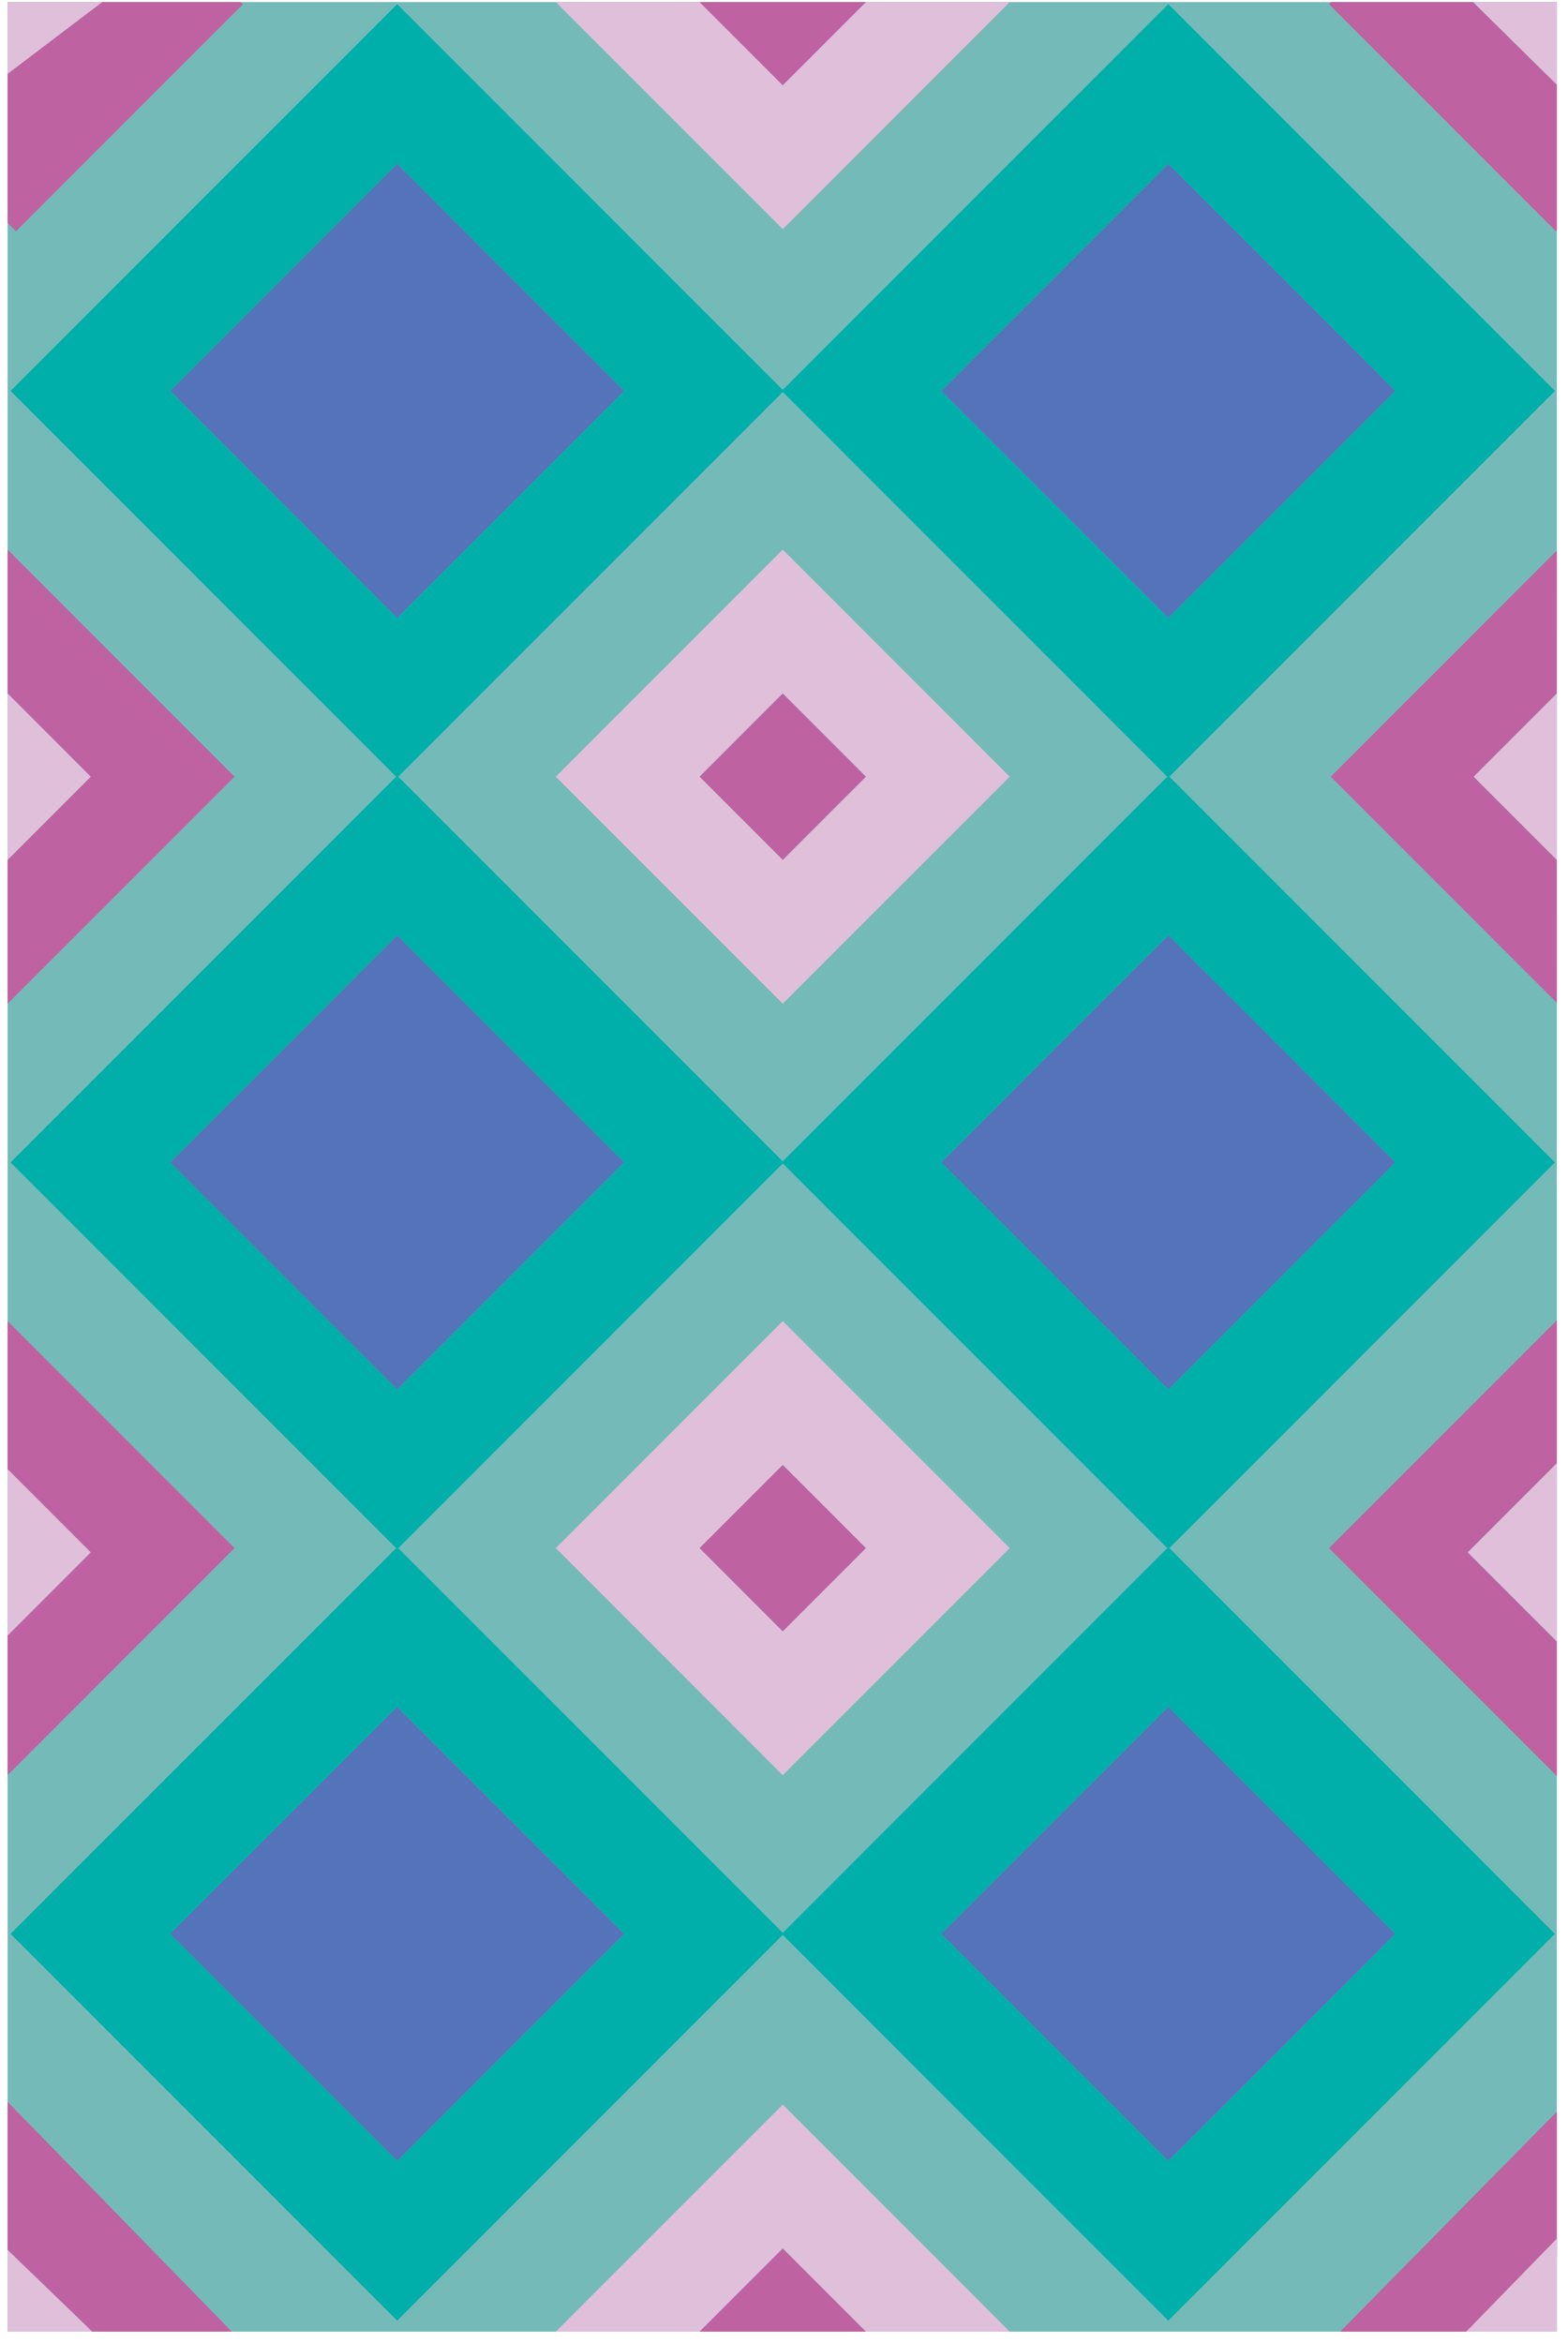
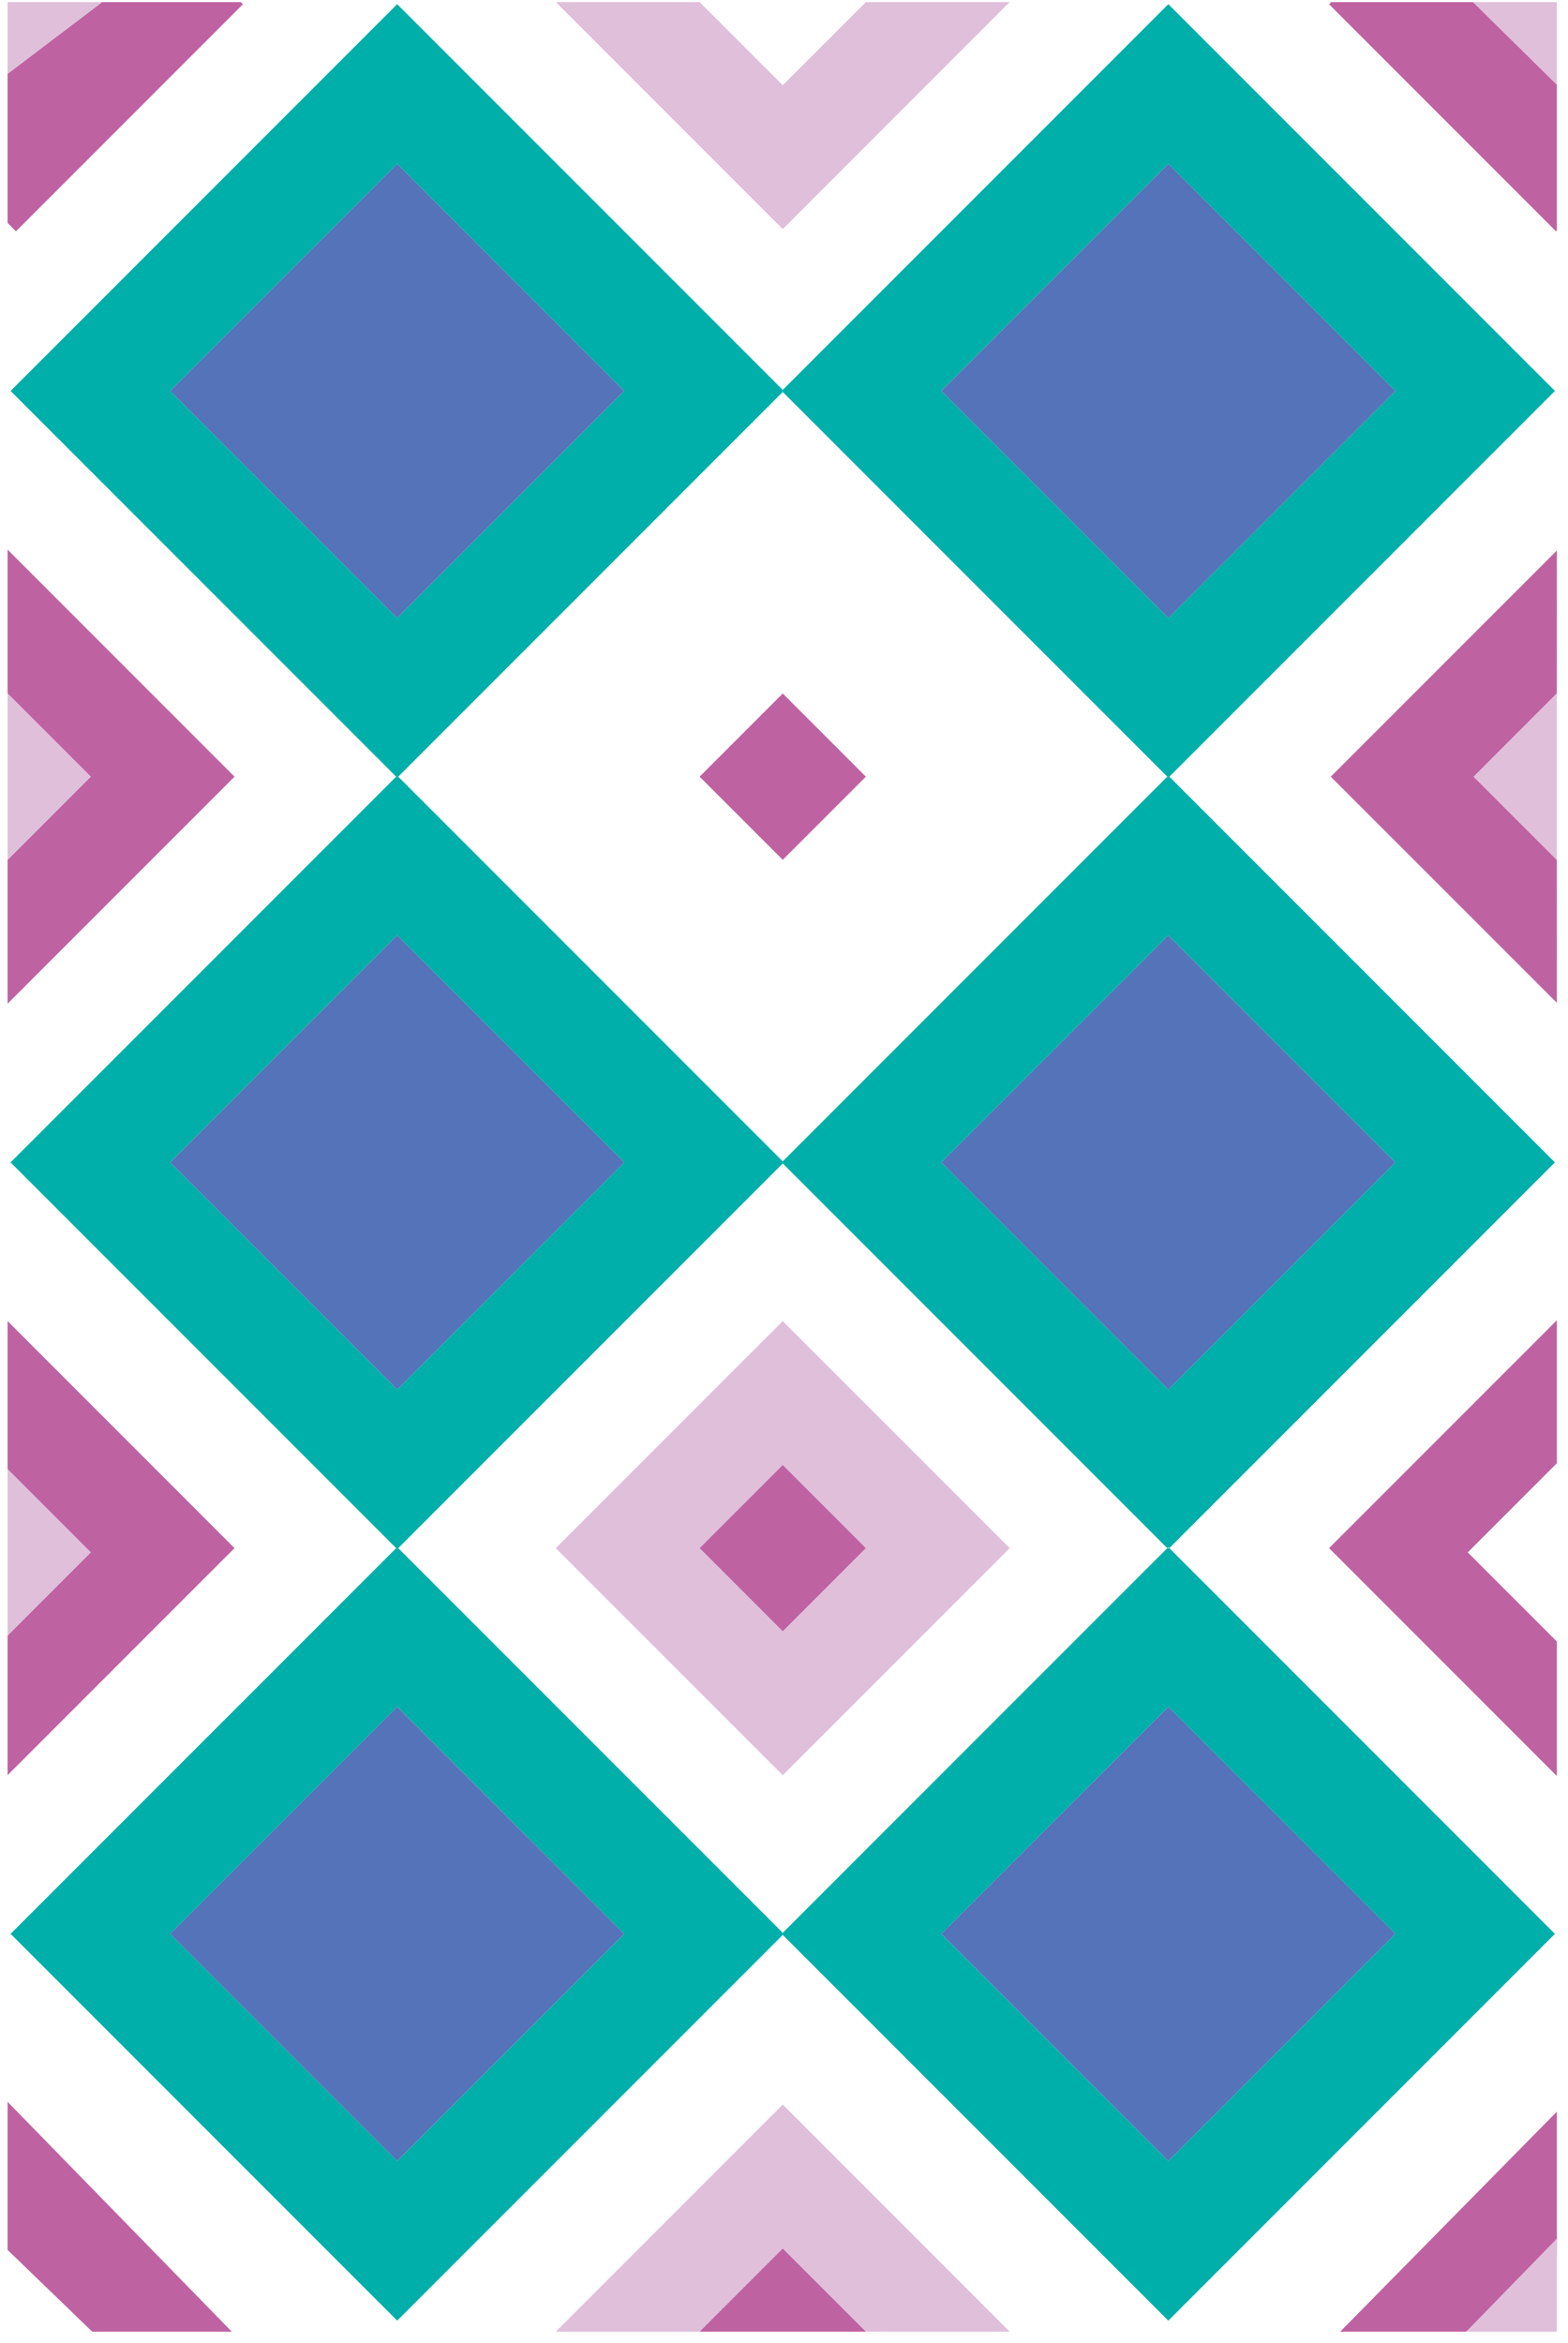
<svg xmlns="http://www.w3.org/2000/svg" viewBox="-0.438 11.68 90.417 135.05" overflow="visible" width="90.417px" height="135.05px">
  <g id="Clothes/Mol/Colourful Kites" stroke="none" stroke-width="1" fill="none" fill-rule="evenodd">
    <g id="Group-38" transform="translate(0, 11.8)">
-       <polygon id="Fill-1" fill="#74BAB9" points="0 134.273 89.336 134.273 89.336 0 0 0" />
      <path d="M22.465,89.172 L22.406,89.113 L0.172,111.345 L22.465,133.638 L44.699,111.405 L44.638,111.345 L44.699,111.285 L22.525,89.113 L22.465,89.172 Z M9.378,111.345 L22.465,98.258 L35.552,111.345 L22.465,124.432 L9.378,111.345 Z" id="Fill-2" fill="#00AFA9" />
      <path d="M22.465,44.706 L22.406,44.646 L0.172,66.879 L22.406,89.113 L22.465,89.172 L22.525,89.113 L44.699,66.939 L44.638,66.879 L44.699,66.819 L22.525,44.646 L22.465,44.706 Z M9.378,66.879 L22.465,53.792 L35.552,66.879 L22.465,79.966 L9.378,66.879 Z" id="Fill-3" fill="#00AFA9" />
      <path d="M0.172,22.413 L22.406,44.646 L22.465,44.706 L22.525,44.646 L44.699,22.472 L44.638,22.413 L44.699,22.353 L22.465,0.119 L0.172,22.413 Z M9.378,22.413 L22.465,9.326 L35.552,22.413 L22.465,35.5 L9.378,22.413 Z" id="Fill-4" fill="#00AFA9" />
      <path d="M66.931,44.706 L66.871,44.646 L44.698,66.819 L44.638,66.879 L44.698,66.939 L66.871,89.113 L66.931,89.053 L66.991,89.113 L89.224,66.879 L66.991,44.646 L66.931,44.706 Z M53.844,66.879 L66.931,53.792 L80.018,66.879 L66.931,79.966 L53.844,66.879 Z" id="Fill-5" fill="#00AFA9" />
-       <path d="M49.492,44.646 L44.698,49.439 L39.904,44.646 L44.698,39.852 L49.492,44.646 Z M44.698,57.732 L57.785,44.646 L44.698,31.559 L31.611,44.646 L44.698,57.732 Z" id="Fill-6" fill="#E0BFDB" />
      <polygon id="Fill-7" fill="#BF62A2" points="44.698 49.44 49.492 44.647 44.698 39.852 39.904 44.647" />
      <polygon id="Fill-8" fill="#E0BFDB" points="49.492 0 44.699 4.793 39.904 0 31.612 0 44.699 13.087 57.785 0" />
      <path d="M49.492,89.112 L44.698,93.906 L39.904,89.112 L44.698,84.319 L49.492,89.112 Z M44.698,102.199 L57.785,89.112 L44.698,76.026 L31.611,89.112 L44.698,102.199 Z" id="Fill-9" fill="#E0BFDB" />
      <polygon id="Fill-10" fill="#E0BFDB" points="31.612 134.273 39.905 134.273 44.699 129.479 49.492 134.273 57.785 134.273 44.699 121.186" />
-       <polygon id="Fill-11" fill="#BF62A2" points="39.904 0 44.698 4.793 49.492 0" />
      <polygon id="Fill-12" fill="#BF62A2" points="44.698 93.906 49.492 89.112 44.698 84.319 39.904 89.112" />
      <polygon id="Fill-13" fill="#BF62A2" points="39.904 134.273 49.492 134.273 44.698 129.479" />
      <polygon id="Fill-14" fill="#BF62A2" points="76.3 44.647 89.336 57.682 89.334 49.44 84.54 44.647 89.334 39.852 89.336 31.61" />
      <polygon id="Fill-15" fill="#BF62A2" points="76.327 0 76.201 0.126 89.287 13.213 89.336 13.164 89.336 4.758 84.507 0" />
      <polygon id="Fill-16" fill="#BF62A2" points="76.201 89.112 89.336 102.247 89.336 94.493 84.198 89.356 89.336 84.218 89.336 75.977" />
      <polygon id="Fill-17" fill="#BF62A2" points="76.842 134.273 84.11 134.273 89.336 129.912 89.336 121.593" />
      <polygon id="Fill-18" fill="#BF62A2" points="0 39.852 4.793 44.646 0 49.44 0 57.732 13.087 44.646 0 31.559" />
      <polygon id="Fill-19" fill="#BF62A2" points="5.453 0 0 4.135 0 12.73 0.482 13.213 13.569 0.126 13.442 0" />
      <polygon id="Fill-20" fill="#BF62A2" points="0 84.561 4.793 89.356 0 94.15 0 102.198 13.087 89.112 0 76.025" />
      <polygon id="Fill-21" fill="#BF62A2" points="0 129.563 4.878 134.273 12.928 134.273 0 121.027" />
      <polygon id="Fill-22" fill="#E0BFDB" points="84.541 44.647 89.334 49.44 89.334 39.852" />
-       <polygon id="Fill-23" fill="#E0BFDB" points="84.198 89.356 89.336 94.493 89.336 84.218" />
      <polygon id="Fill-24" fill="#E0BFDB" points="84.11 134.273 89.335 134.273 89.335 128.912" />
      <polygon id="Fill-25" fill="#E0BFDB" points="84.507 0 89.335 4.758 89.335 0" />
      <polygon id="Fill-26" fill="#E0BFDB" points="0 49.44 4.793 44.647 0 39.852" />
      <polygon id="Fill-27" fill="#E0BFDB" points="0 94.149 4.793 89.356 0 84.561" />
-       <polygon id="Fill-28" fill="#E0BFDB" points="0 134.273 4.878 134.273 0 129.563" />
      <polygon id="Fill-29" fill="#E0BFDB" points="0 0 0 4.135 5.453 0" />
-       <path d="M66.871,89.113 L44.699,111.285 L44.638,111.346 L44.699,111.405 L66.931,133.639 L89.224,111.346 L66.992,89.113 L66.931,89.053 L66.871,89.113 Z M53.844,111.346 L66.931,98.259 L80.018,111.346 L66.931,124.433 L53.844,111.346 Z" id="Fill-30" fill="#00AFA9" />
+       <path d="M66.871,89.113 L44.699,111.285 L44.638,111.346 L44.699,111.405 L66.931,133.639 L89.224,111.346 L66.992,89.113 L66.871,89.113 Z M53.844,111.346 L66.931,98.259 L80.018,111.346 L66.931,124.433 L53.844,111.346 Z" id="Fill-30" fill="#00AFA9" />
      <path d="M44.699,22.353 L44.639,22.413 L44.699,22.473 L66.871,44.646 L66.931,44.706 L66.992,44.646 L89.225,22.413 L66.931,0.119 L44.699,22.353 Z M53.844,22.413 L66.931,9.326 L80.019,22.413 L66.931,35.5 L53.844,22.413 Z" id="Fill-31" fill="#00AFA9" />
      <polygon id="Fill-32" fill="#5473B8" points="53.844 66.879 66.931 79.966 80.018 66.879 66.931 53.792" />
      <polygon id="Fill-33" fill="#5473B8" points="80.018 22.413 66.931 9.326 53.844 22.413 66.931 35.5" />
      <polygon id="Fill-34" fill="#5473B8" points="53.844 111.345 66.931 124.432 80.018 111.345 66.931 98.259" />
      <polygon id="Fill-35" fill="#5473B8" points="35.552 66.879 22.465 53.792 9.378 66.879 22.465 79.966" />
      <polygon id="Fill-36" fill="#5473B8" points="35.552 22.413 22.465 9.326 9.378 22.413 22.465 35.5" />
      <polygon id="Fill-37" fill="#5473B8" points="9.378 111.345 22.465 124.432 35.552 111.345 22.465 98.259" />
    </g>
  </g>
</svg>